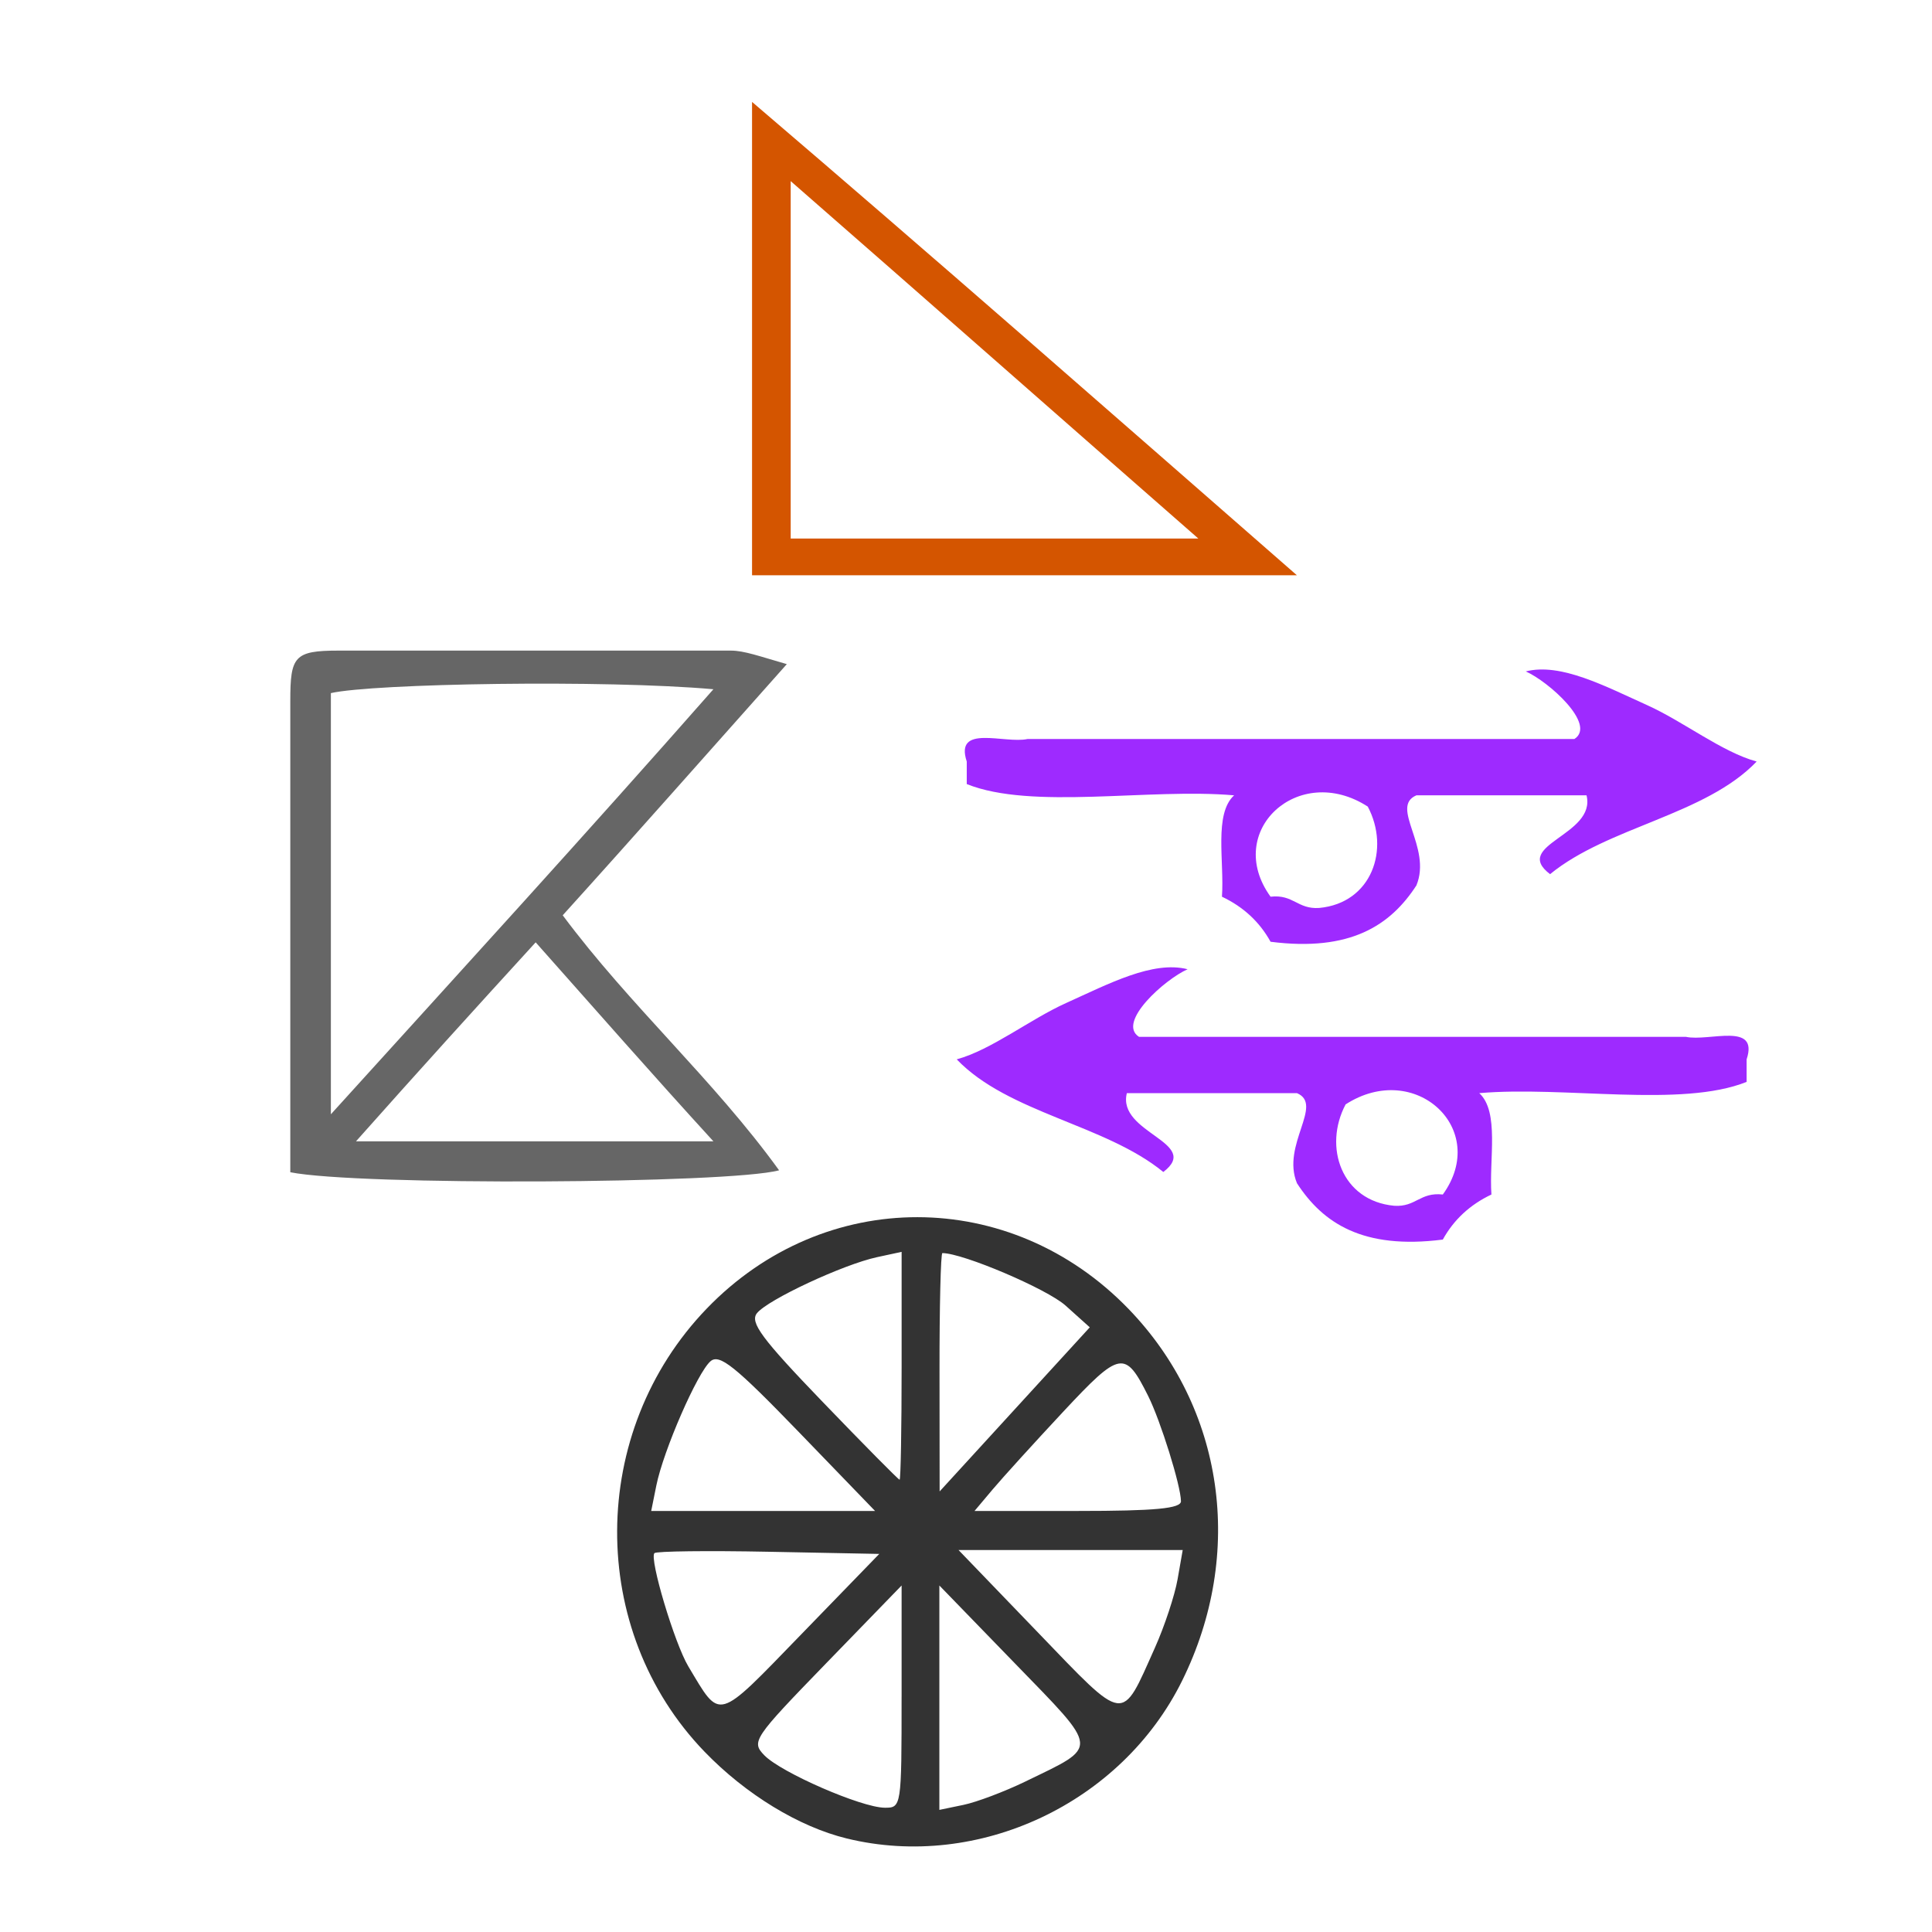
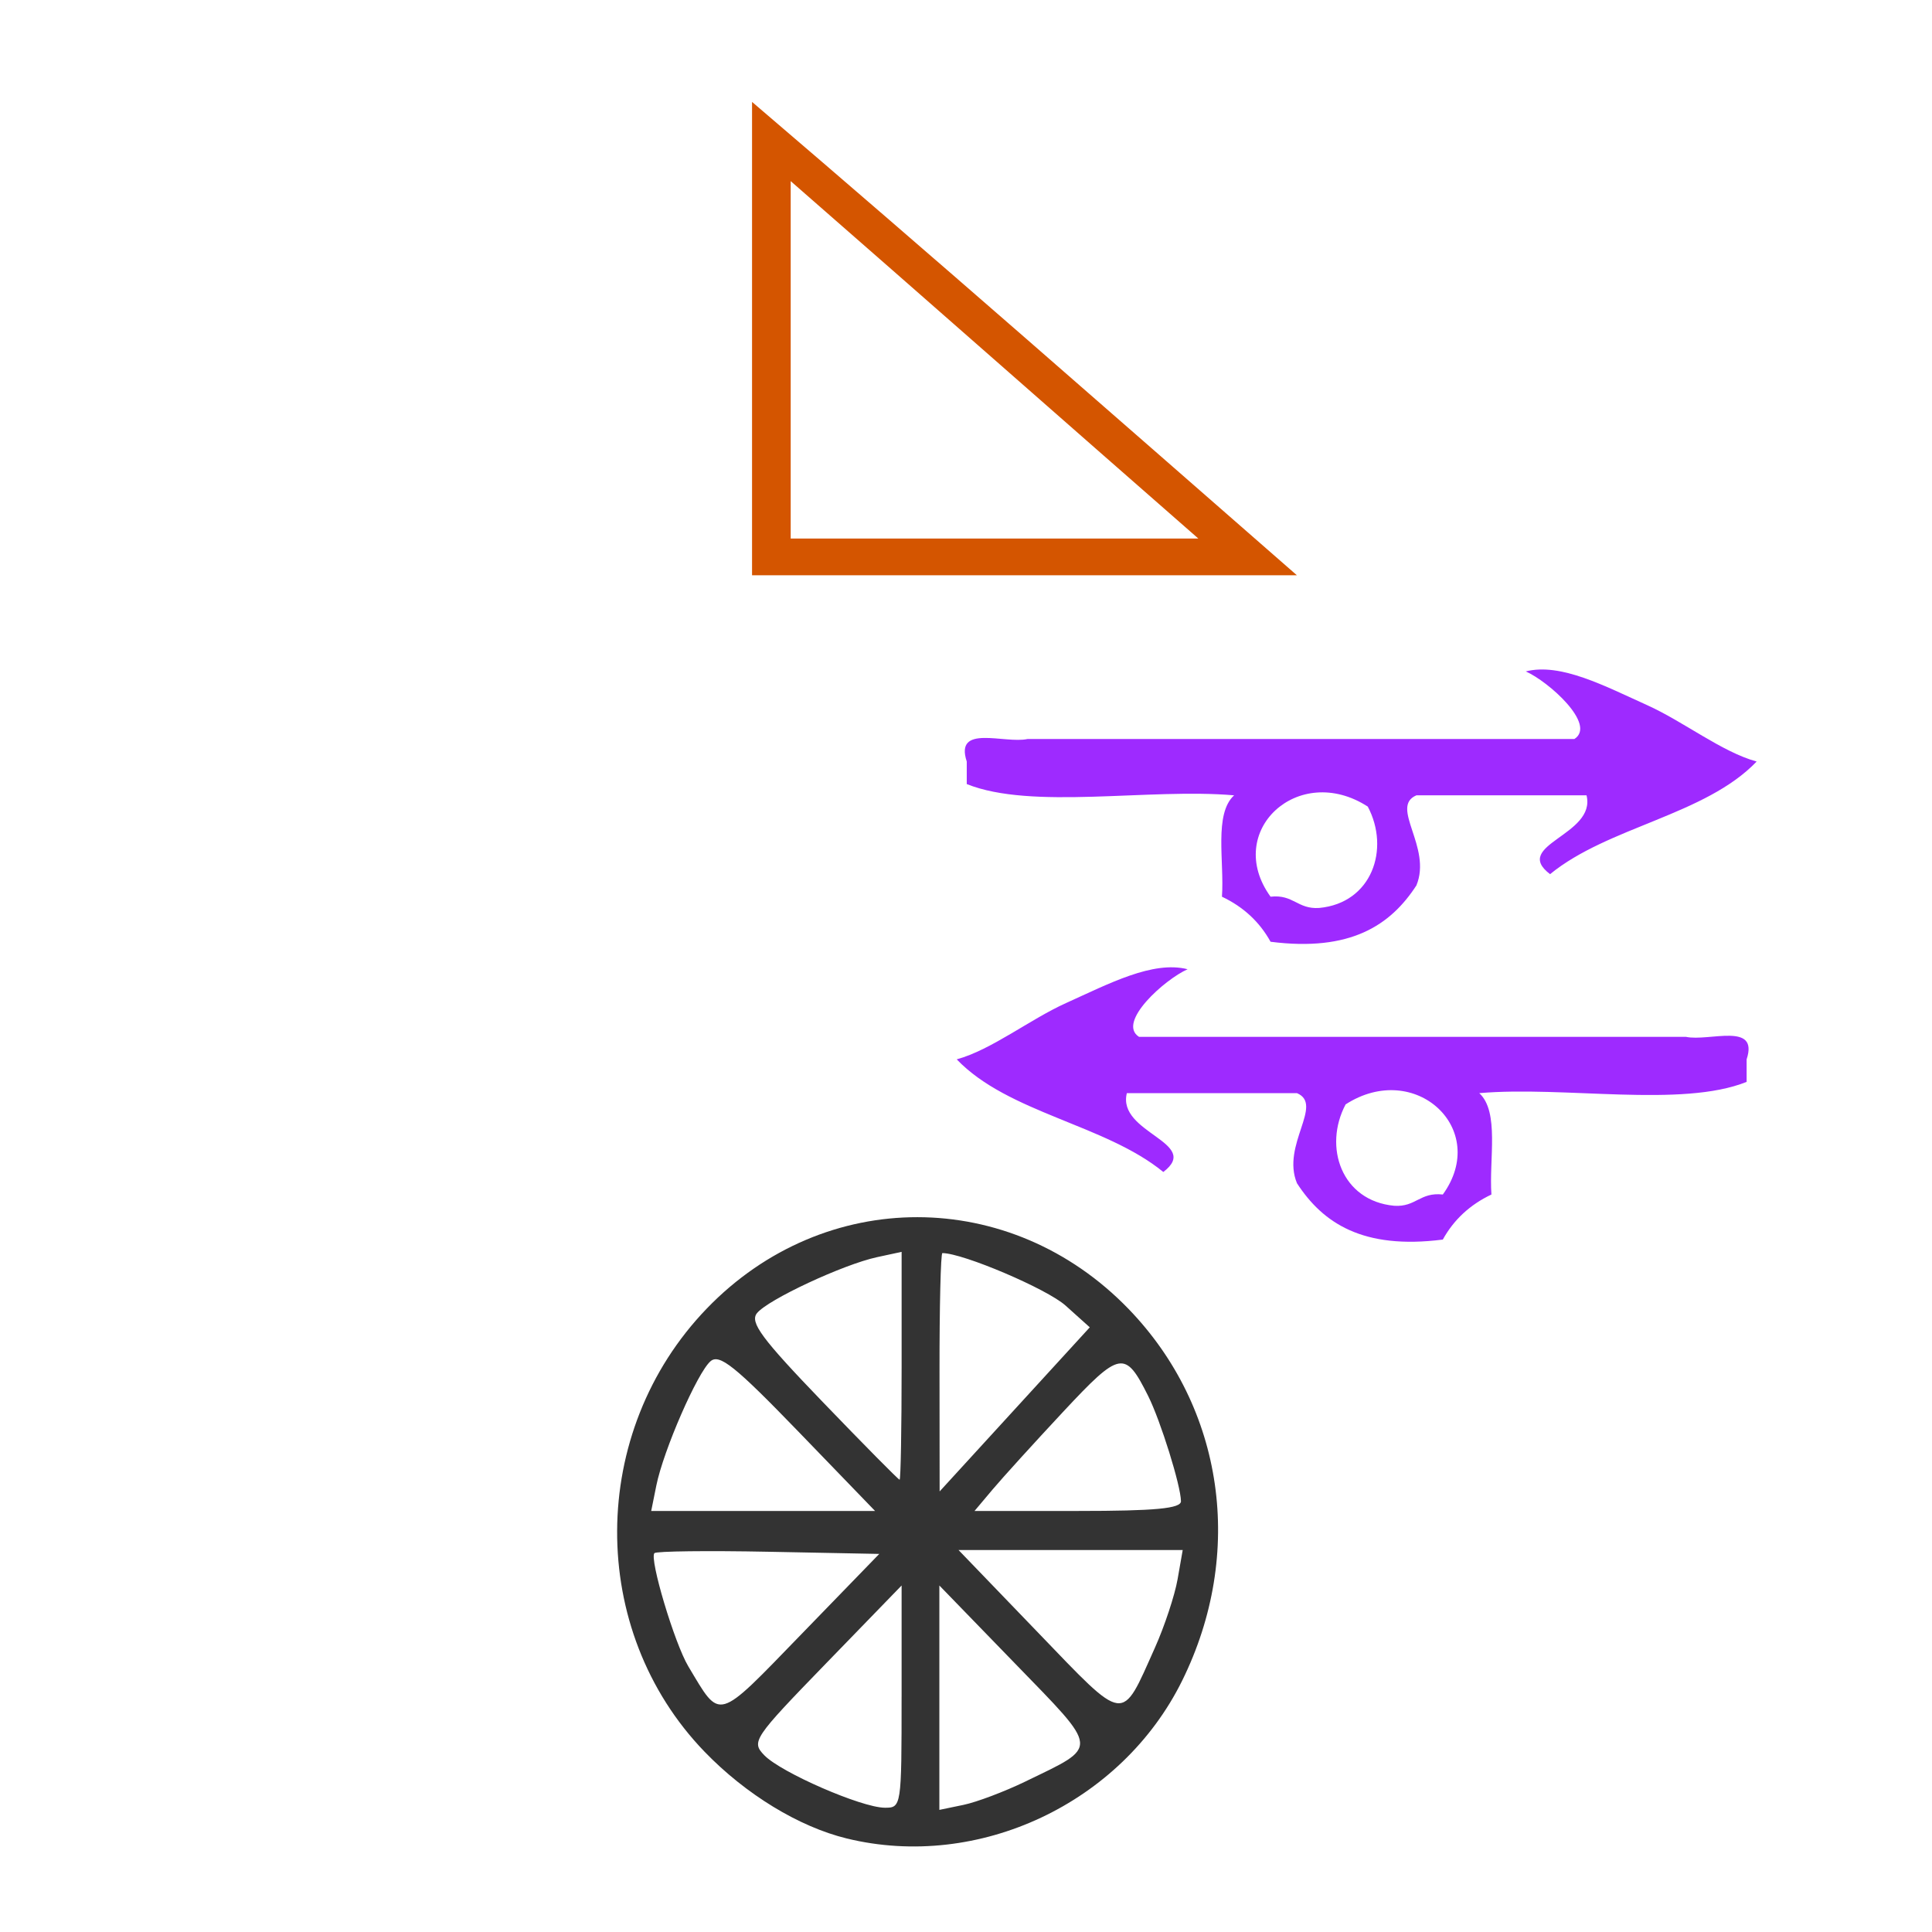
<svg xmlns="http://www.w3.org/2000/svg" xmlns:ns1="http://sodipodi.sourceforge.net/DTD/sodipodi-0.dtd" xmlns:ns2="http://www.inkscape.org/namespaces/inkscape" version="1.1" id="Calque_1" x="0px" y="0px" viewBox="0 0 100 100" style="enable-background:new 0 0 100 100;" xml:space="preserve" ns1:docname="unideo-09-chemistry.svg" ns2:version="0.92.3 (2405546, 2018-03-11)">
  <defs id="defs17" />
  <ns1:namedview pagecolor="#ffffff" bordercolor="#666666" borderopacity="1" objecttolerance="10" gridtolerance="10" guidetolerance="10" ns2:pageopacity="0" ns2:pageshadow="2" ns2:window-width="739" ns2:window-height="480" id="namedview15" showgrid="false" ns2:zoom="2.36" ns2:cx="47.042129" ns2:cy="50" ns2:window-x="189" ns2:window-y="79" ns2:window-maximized="0" ns2:current-layer="g12" />
  <g id="g12">
    <g id="g834">
-       <path style="fill:#666666;fill-opacity:1" id="path4-77" d="m 15.026,60.675 c 0,-1.9 0,-3.7 0,-5.4 0,-6.3 0,-12.7 0,-19 0,-2.3 0.2,-2.6 2.5,-2.6 6.8,0 13.5,0 20.3,0 0.7,0 1.5,0.3 2.9,0.7 -4.1,4.6 -7.8,8.8 -11.6,13 3.5,4.7 7.8,8.5 11.2,13.2 -2.6,0.7 -21.8,0.8 -25.3,0.1 z m 21.9,-25 c -5.6,-0.5 -17.6,-0.3 -19.8,0.2 0,7.1 0,14.1 0,21.8 6.8,-7.5 13.2,-14.5 19.8,-22 z m -9.2,13.1 c -3.2,3.5 -6.1,6.7 -9.3,10.3 6.4,0 12.2,0 18.5,0 -3.2,-3.5 -6,-6.7 -9.2,-10.3 z" ns2:connector-curvature="0" />
      <path style="fill:#d45500" id="path8-57" d="m 38.926,29.775 c 0,-8.2 0,-16.1 0,-24.5 9.6,8.2 18.7,16.2 28.2,24.5 -9.7,0 -18.8,0 -28.2,0 z m 2,-20.4 c 0,6.4 0,12.4 0,18.5 7,0 13.8,0 21.1,0 -7.2,-6.3 -14,-12.3 -21.1,-18.5 z" ns2:connector-curvature="0" />
      <g style="fill:#9e2aff;fill-opacity:1" id="g8-72-6" transform="matrix(0.629,0,0,0.583,38.981,12.605)">
        <g style="fill:#9e2aff;fill-opacity:1" id="g6-522-7">
          <g style="fill:#9e2aff;fill-opacity:1" id="g4-48-9">
            <path style="fill:#9e2aff;fill-opacity:1" id="path2-514-8" d="m 63.581,37.989 c 2.861,-0.787 6.479,1.286 10,3 2.979,1.45 6.144,4.157 9,5 -4.232,4.768 -12.22,5.781 -17,10 -3.197,-2.619 3.823,-3.441 3,-7 -4.668,0 -9.334,0 -14,0 -2.229,1.022 1.308,4.599 0,8 -2.13,3.537 -5.426,5.908 -12.001,5 -0.902,-1.763 -2.236,-3.097 -4,-4 0.204,-3.129 -0.674,-7.341 1,-9 -7.009,-0.656 -16.653,1.321 -22,-1 0,-0.667 0,-1.333 0,-2 -1.026,-3.359 3.11,-1.557 5,-2 2,0 4,0 6,0 13,0 26.001,0 39.001,0 1.859,-1.283 -2.146,-5.121 -4,-6 z m -21.001,20 c 1.892,-0.225 2.207,1.127 4,1 4.333,-0.435 5.854,-5.223 4,-9 -5.715,-3.978 -11.888,2.196 -8,8 z" ns2:connector-curvature="0" />
          </g>
        </g>
      </g>
      <g style="fill:#9e2aff;fill-opacity:1" id="g8-72-0" transform="matrix(-0.629,0,0,0.583,101.463,28.02)">
        <g style="fill:#9e2aff;fill-opacity:1" id="g6-522-6">
          <g style="fill:#9e2aff;fill-opacity:1" id="g4-48-8">
            <path style="fill:#9e2aff;fill-opacity:1" id="path2-514-3" d="m 63.581,37.989 c 2.861,-0.787 6.479,1.286 10,3 2.979,1.45 6.144,4.157 9,5 -4.232,4.768 -12.22,5.781 -17,10 -3.197,-2.619 3.823,-3.441 3,-7 -4.668,0 -9.334,0 -14,0 -2.229,1.022 1.308,4.599 0,8 -2.13,3.537 -5.426,5.908 -12.001,5 -0.902,-1.763 -2.236,-3.097 -4,-4 0.204,-3.129 -0.674,-7.341 1,-9 -7.009,-0.656 -16.653,1.321 -22,-1 0,-0.667 0,-1.333 0,-2 -1.026,-3.359 3.11,-1.557 5,-2 2,0 4,0 6,0 13,0 26.001,0 39.001,0 1.859,-1.283 -2.146,-5.121 -4,-6 z m -21.001,20 c 1.892,-0.225 2.207,1.127 4,1 4.333,-0.435 5.854,-5.223 4,-9 -5.715,-3.978 -11.888,2.196 -8,8 z" ns2:connector-curvature="0" />
          </g>
        </g>
      </g>
      <path ns2:connector-curvature="0" id="path34-4" d="m 43.832,95.16 c -2.478,-0.604 -5.227,-2.28 -7.358,-4.485 -6.086,-6.297 -6.035,-16.577 0.113,-22.949 6.089,-6.311 15.717,-6.298 21.83,0.028 4.945,5.117 6.029,12.644 2.77,19.239 -3.135,6.345 -10.539,9.829 -17.355,8.167 z m 2.835,-7.339 v -5.756 l -3.907,4.028 c -3.77,3.886 -3.882,4.053 -3.2,4.759 0.861,0.891 5.014,2.702 6.227,2.715 0.871,0.009 0.879,-0.044 0.879,-5.746 z m 6.425,4.381 c 3.824,-1.855 3.851,-1.558 -0.555,-6.1 l -3.916,-4.037 v 5.807 5.807 l 1.246,-0.258 c 0.685,-0.142 2.136,-0.69 3.225,-1.218 z m -13.312,-11.883 c -3.151,-0.062 -5.81,-0.03 -5.907,0.071 -0.272,0.282 1.042,4.673 1.754,5.861 1.696,2.829 1.417,2.908 5.846,-1.658 l 4.037,-4.162 z m 19.999,4.966 c 0.498,-1.112 1.025,-2.705 1.172,-3.539 l 0.266,-1.517 h -5.802 -5.802 l 4.097,4.254 c 4.604,4.781 4.305,4.741 6.069,0.802 z M 41.317,74.091 c -3.262,-3.375 -4.079,-4.03 -4.54,-3.634 -0.681,0.585 -2.44,4.62 -2.806,6.436 l -0.265,1.315 h 5.794 5.794 z m 19.809,3.611 c -0.007,-0.803 -1.051,-4.153 -1.698,-5.448 -1.194,-2.388 -1.448,-2.341 -4.391,0.811 -1.498,1.605 -3.145,3.419 -3.66,4.03 l -0.936,1.112 h 5.345 c 4.018,0 5.344,-0.126 5.341,-0.506 z M 55.153,67.576 c -0.96,-0.862 -5.312,-2.716 -6.376,-2.716 -0.085,0 -0.152,2.776 -0.148,6.168 l 0.006,6.168 3.886,-4.247 3.886,-4.247 z m -8.485,3.117 v -5.897 l -1.27,0.274 c -1.752,0.378 -5.654,2.198 -6.218,2.9 -0.379,0.473 0.243,1.313 3.407,4.599 2.129,2.211 3.918,4.021 3.976,4.021 0.058,0 0.105,-2.654 0.105,-5.897 z" style="fill:#333333;stroke-width:0.398" />
    </g>
  </g>
</svg>